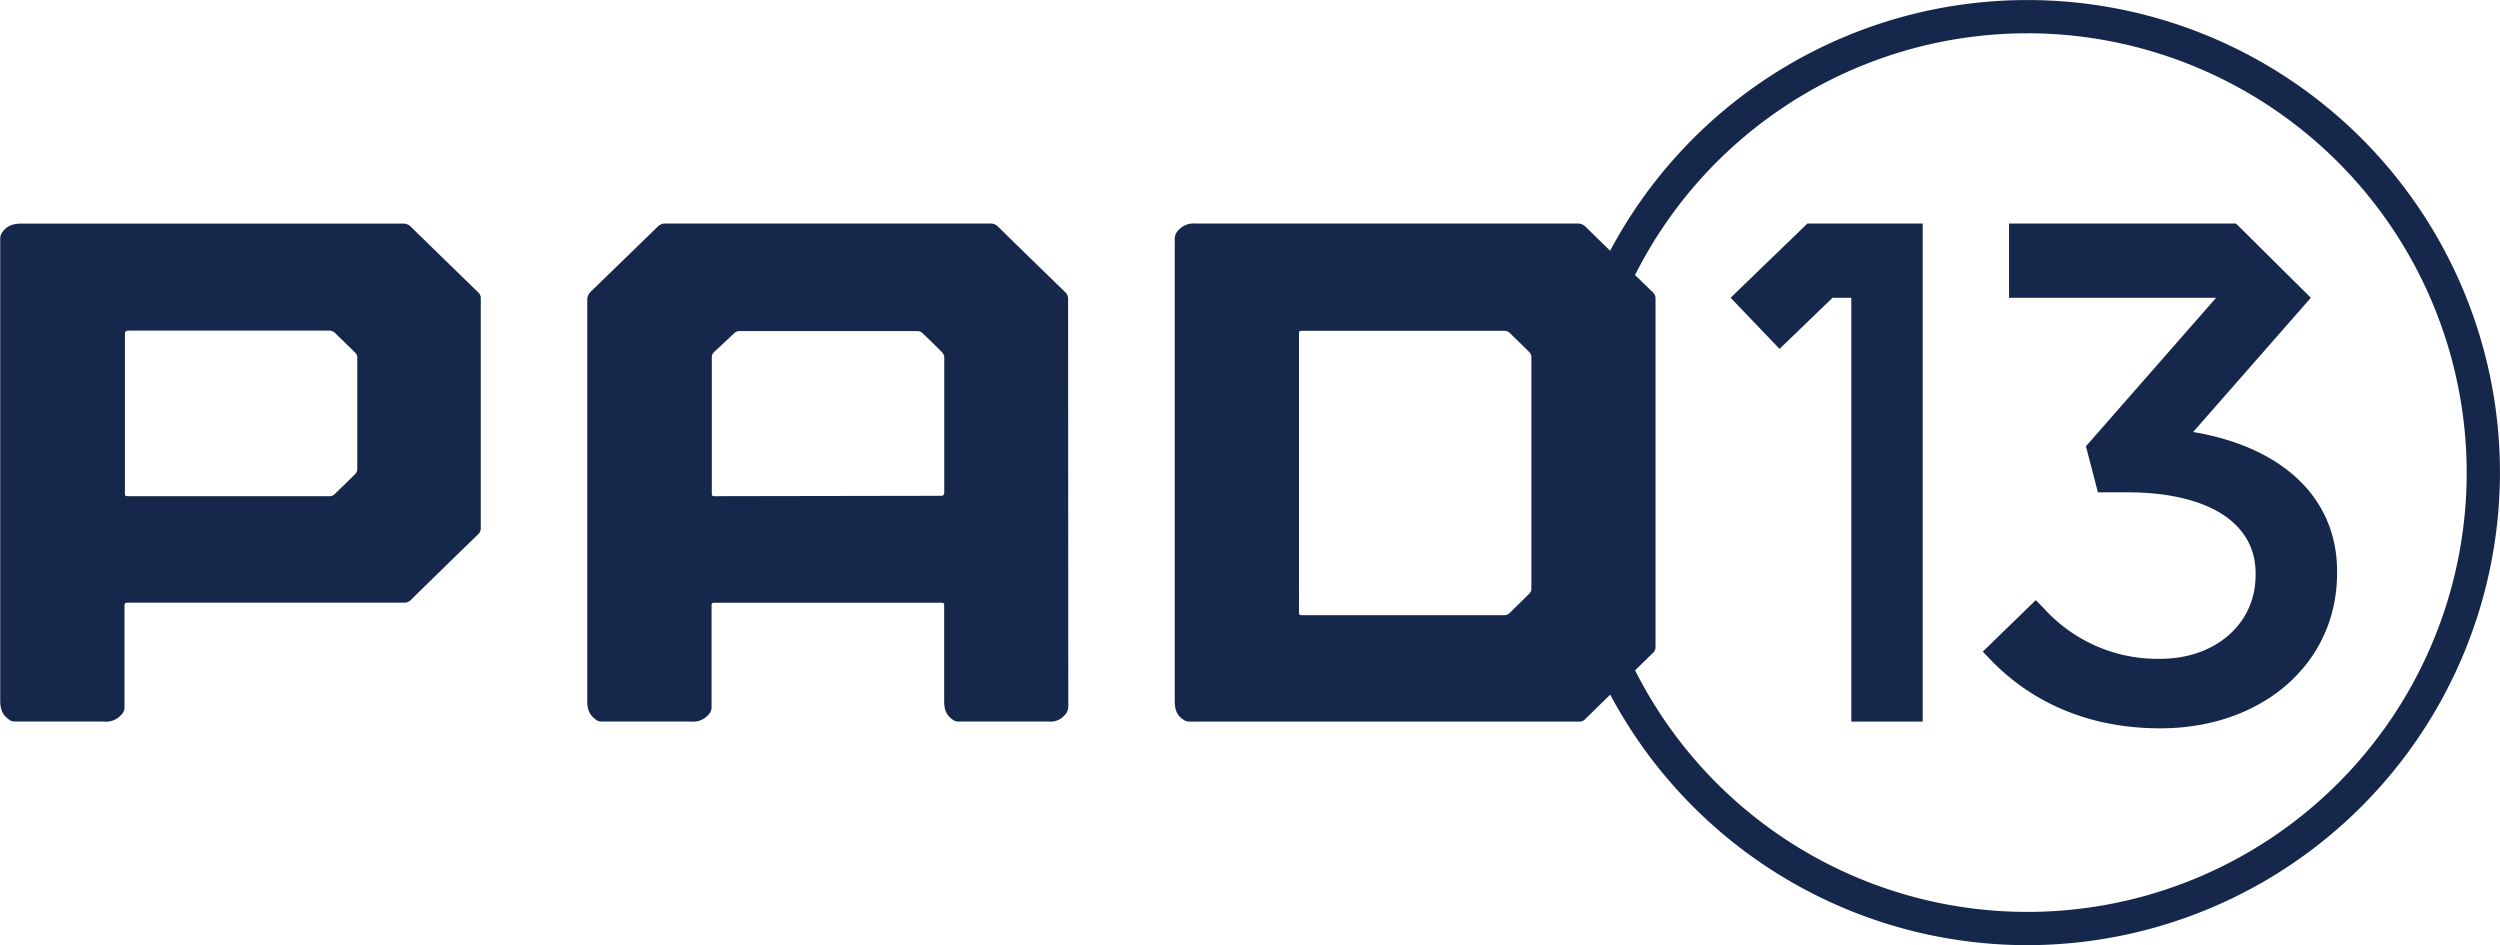
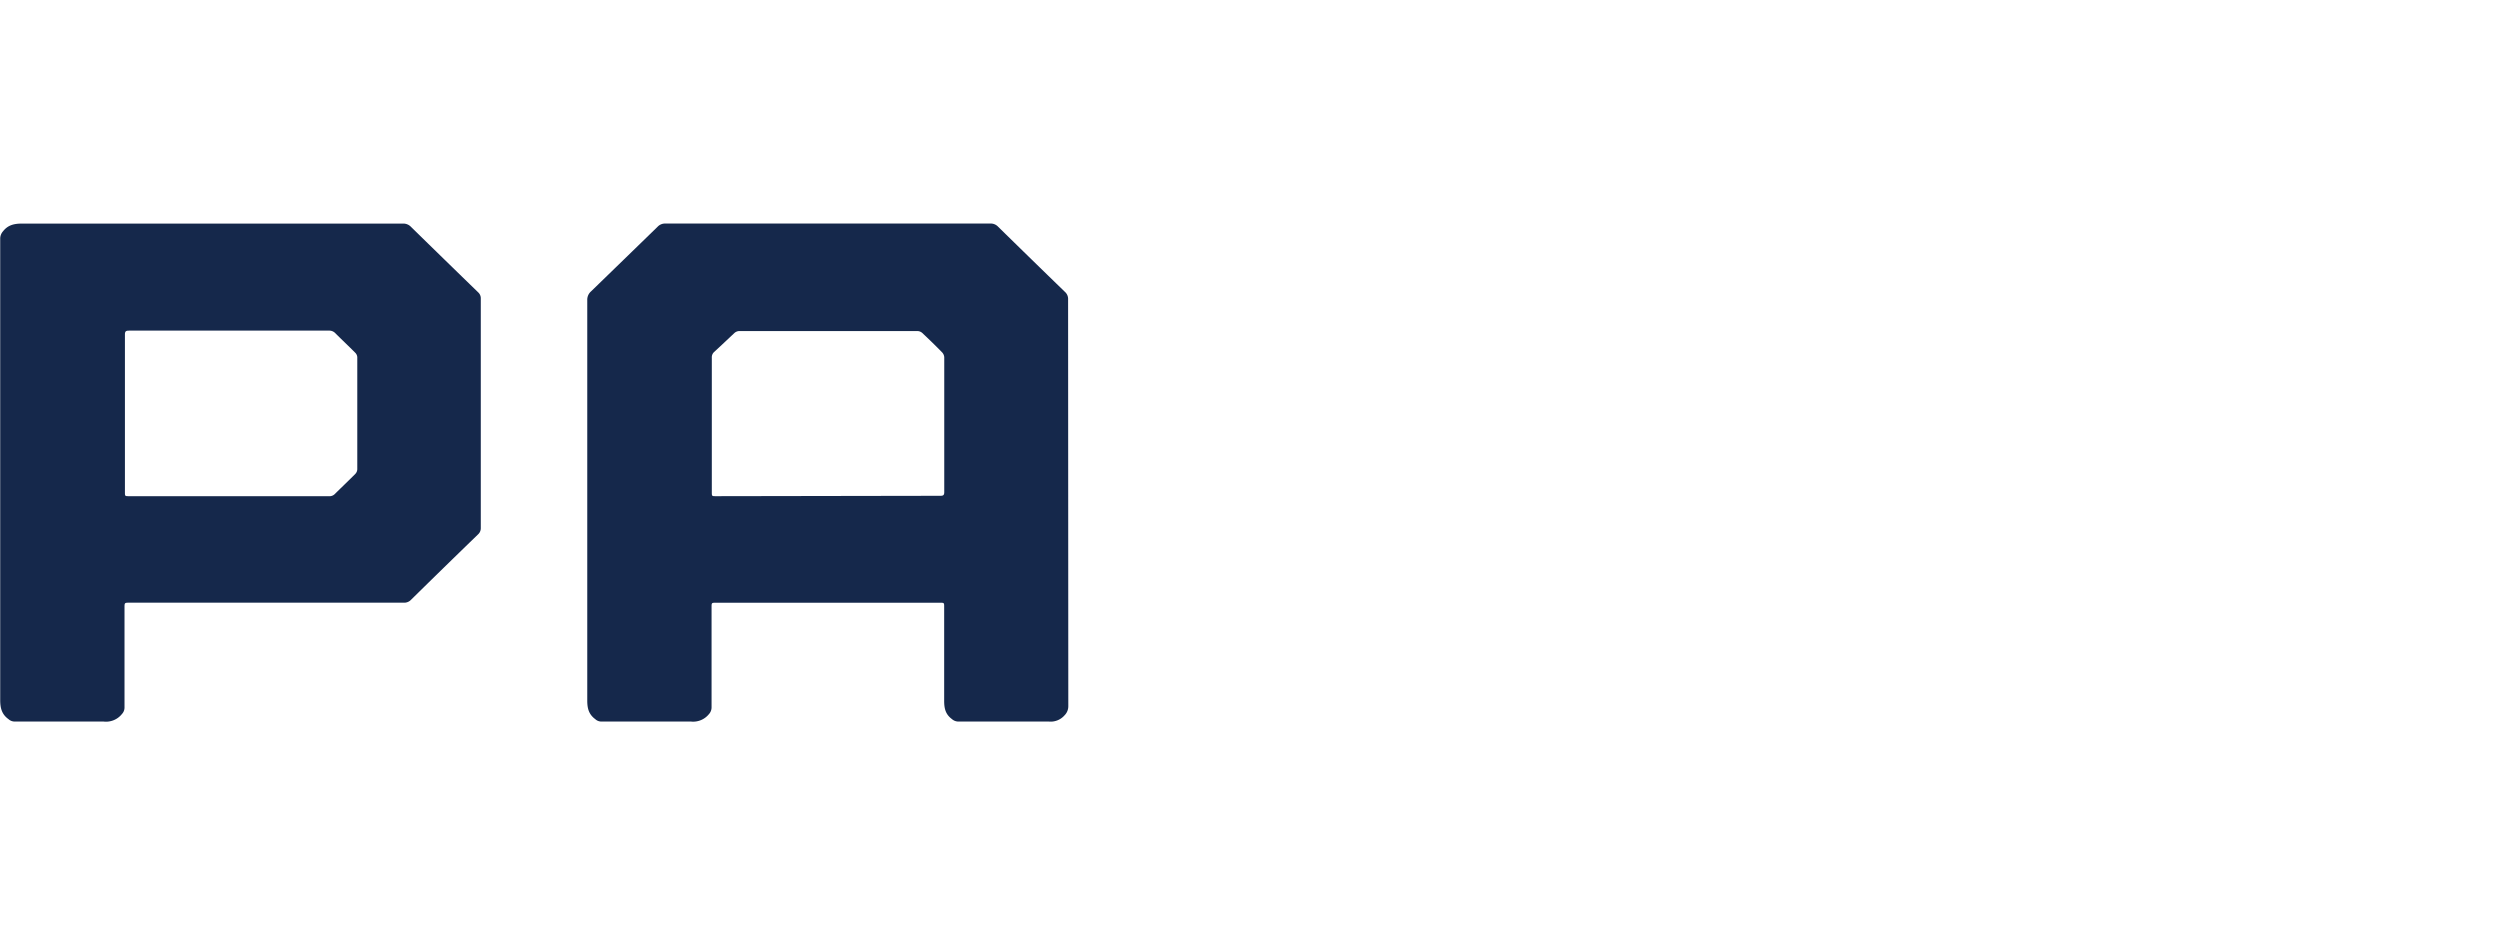
<svg xmlns="http://www.w3.org/2000/svg" id="Layer_1" data-name="Layer 1" viewBox="0 0 601.35 227.34">
  <defs>
    <style>.cls-1{fill:#15284b;}</style>
  </defs>
  <path class="cls-1" d="M65,184c0,1.95.36,3.46,2,4.64a2.21,2.21,0,0,0,1.42.57H89.86a4.89,4.89,0,0,0,4.42-1.81,2.27,2.27,0,0,0,.62-1.51q0-12,0-24.07c0-1.21,0-1.2,1.26-1.2h65.92a2.25,2.25,0,0,0,1.74-.7q8-7.87,16.1-15.71a2,2,0,0,0,.68-1.56V87.5A1.93,1.93,0,0,0,180,86q-8.11-7.87-16.18-15.77a2.55,2.55,0,0,0-1.95-.8H70.26c-1.92,0-3.39.35-4.57,1.84A2.67,2.67,0,0,0,65,73Zm31-49c-1,0-1,0-1-1V96.12c0-.78.24-.94,1-.94h48.07a2,2,0,0,1,1.54.62c1.6,1.6,3.25,3.15,4.84,4.75a1.65,1.65,0,0,1,.44,1v27a1.69,1.69,0,0,1-.47,1.09c-1.61,1.63-3.28,3.2-4.9,4.81A1.81,1.81,0,0,1,144,135Z" transform="translate(-64.95 -15.65)" />
  <path class="cls-1" d="M321.87,87.64a2.24,2.24,0,0,0-.75-1.77Q313,78,305,70.15a2.41,2.41,0,0,0-1.82-.73H225a2.47,2.47,0,0,0-1.88.78q-8,7.78-16,15.54a2.67,2.67,0,0,0-.91,2.09v96.36c0,1.87.38,3.3,1.92,4.44a2.16,2.16,0,0,0,1.41.58h21.6a4.87,4.87,0,0,0,4.3-1.74,2.44,2.44,0,0,0,.67-1.65V161.71c0-1.08,0-1.08,1.13-1.08H291c1.08,0,1.06,0,1.06,1.06v22.54c0,1.84.33,3.25,1.86,4.38a2.33,2.33,0,0,0,1.48.6h21.82a4.44,4.44,0,0,0,3.79-1.49,3.09,3.09,0,0,0,.91-2.24ZM237.17,135c-1,0-1,0-1-1v-32.3a1.72,1.72,0,0,1,.61-1.43c1.63-1.5,3.21-3,4.85-4.54a1.85,1.85,0,0,1,1.13-.45h42.9a1.83,1.83,0,0,1,1.12.45c1.62,1.52,3.21,3.06,4.76,4.65a1.9,1.9,0,0,1,.54,1.22V134c0,.74-.22.91-.94.91Z" transform="translate(-64.95 -15.65)" />
-   <path class="cls-1" d="M347.52,184.15c0,1.93.34,3.45,2,4.55a2.61,2.61,0,0,0,1.26.52h94.08a1.75,1.75,0,0,0,1.34-.54q8.16-8,16.37-16a1.83,1.83,0,0,0,.6-1.45V87.48a1.94,1.94,0,0,0-.64-1.51q-8.11-7.87-16.19-15.78a2.46,2.46,0,0,0-1.88-.77H352.52a4.9,4.9,0,0,0-4.18,1.68,2.82,2.82,0,0,0-.82,2Zm29.89-87.93c0-1,0-1,1-1H426.7a1.91,1.91,0,0,1,1.48.58c1.53,1.54,3.11,3,4.63,4.56a1.85,1.85,0,0,1,.5,1.16v55.76a1.79,1.79,0,0,1-.49,1.15c-1.51,1.55-3.09,3-4.62,4.56a2.06,2.06,0,0,1-1.62.64H378.47c-1.06,0-1.06,0-1.06-1Z" transform="translate(-64.95 -15.65)" />
  <g id="Group_56" data-name="Group 56">
    <g id="Group_55-2" data-name="Group 55-2">
-       <path id="Path_48" data-name="Path 48" class="cls-1" d="M584.58,190.84c-20.7,0-33.66-9-40.88-16.56l-1.81-1.89L554.64,160l2.07,2.12a36.81,36.81,0,0,0,27.87,12c13.29,0,22.93-8.45,22.93-20.11v-.49c0-12.19-11.57-19.45-30.93-19.45h-7L566.7,123,598,87.29h-49.8V69.42H602.8l18,17.86-28.31,32.28c21.74,3.67,34.62,16.06,34.62,33.49v.49C627.11,175.15,609.22,190.84,584.58,190.84Z" transform="translate(-64.95 -15.65)" />
-     </g>
+       </g>
  </g>
-   <path id="Path_49" data-name="Path 49" class="cls-1" d="M505.74,87.29,493,99.57l-11.77-12.3L499.7,69.42h27.74v119.8H510.26V87.29Z" transform="translate(-64.95 -15.65)" />
-   <path class="cls-1" d="M552.62,243A113.67,113.67,0,1,1,666.29,129.32,113.8,113.8,0,0,1,552.62,243Zm0-219.34A105.67,105.67,0,1,0,658.29,129.32,105.79,105.79,0,0,0,552.62,23.65Z" transform="translate(-64.95 -15.65)" />
</svg>